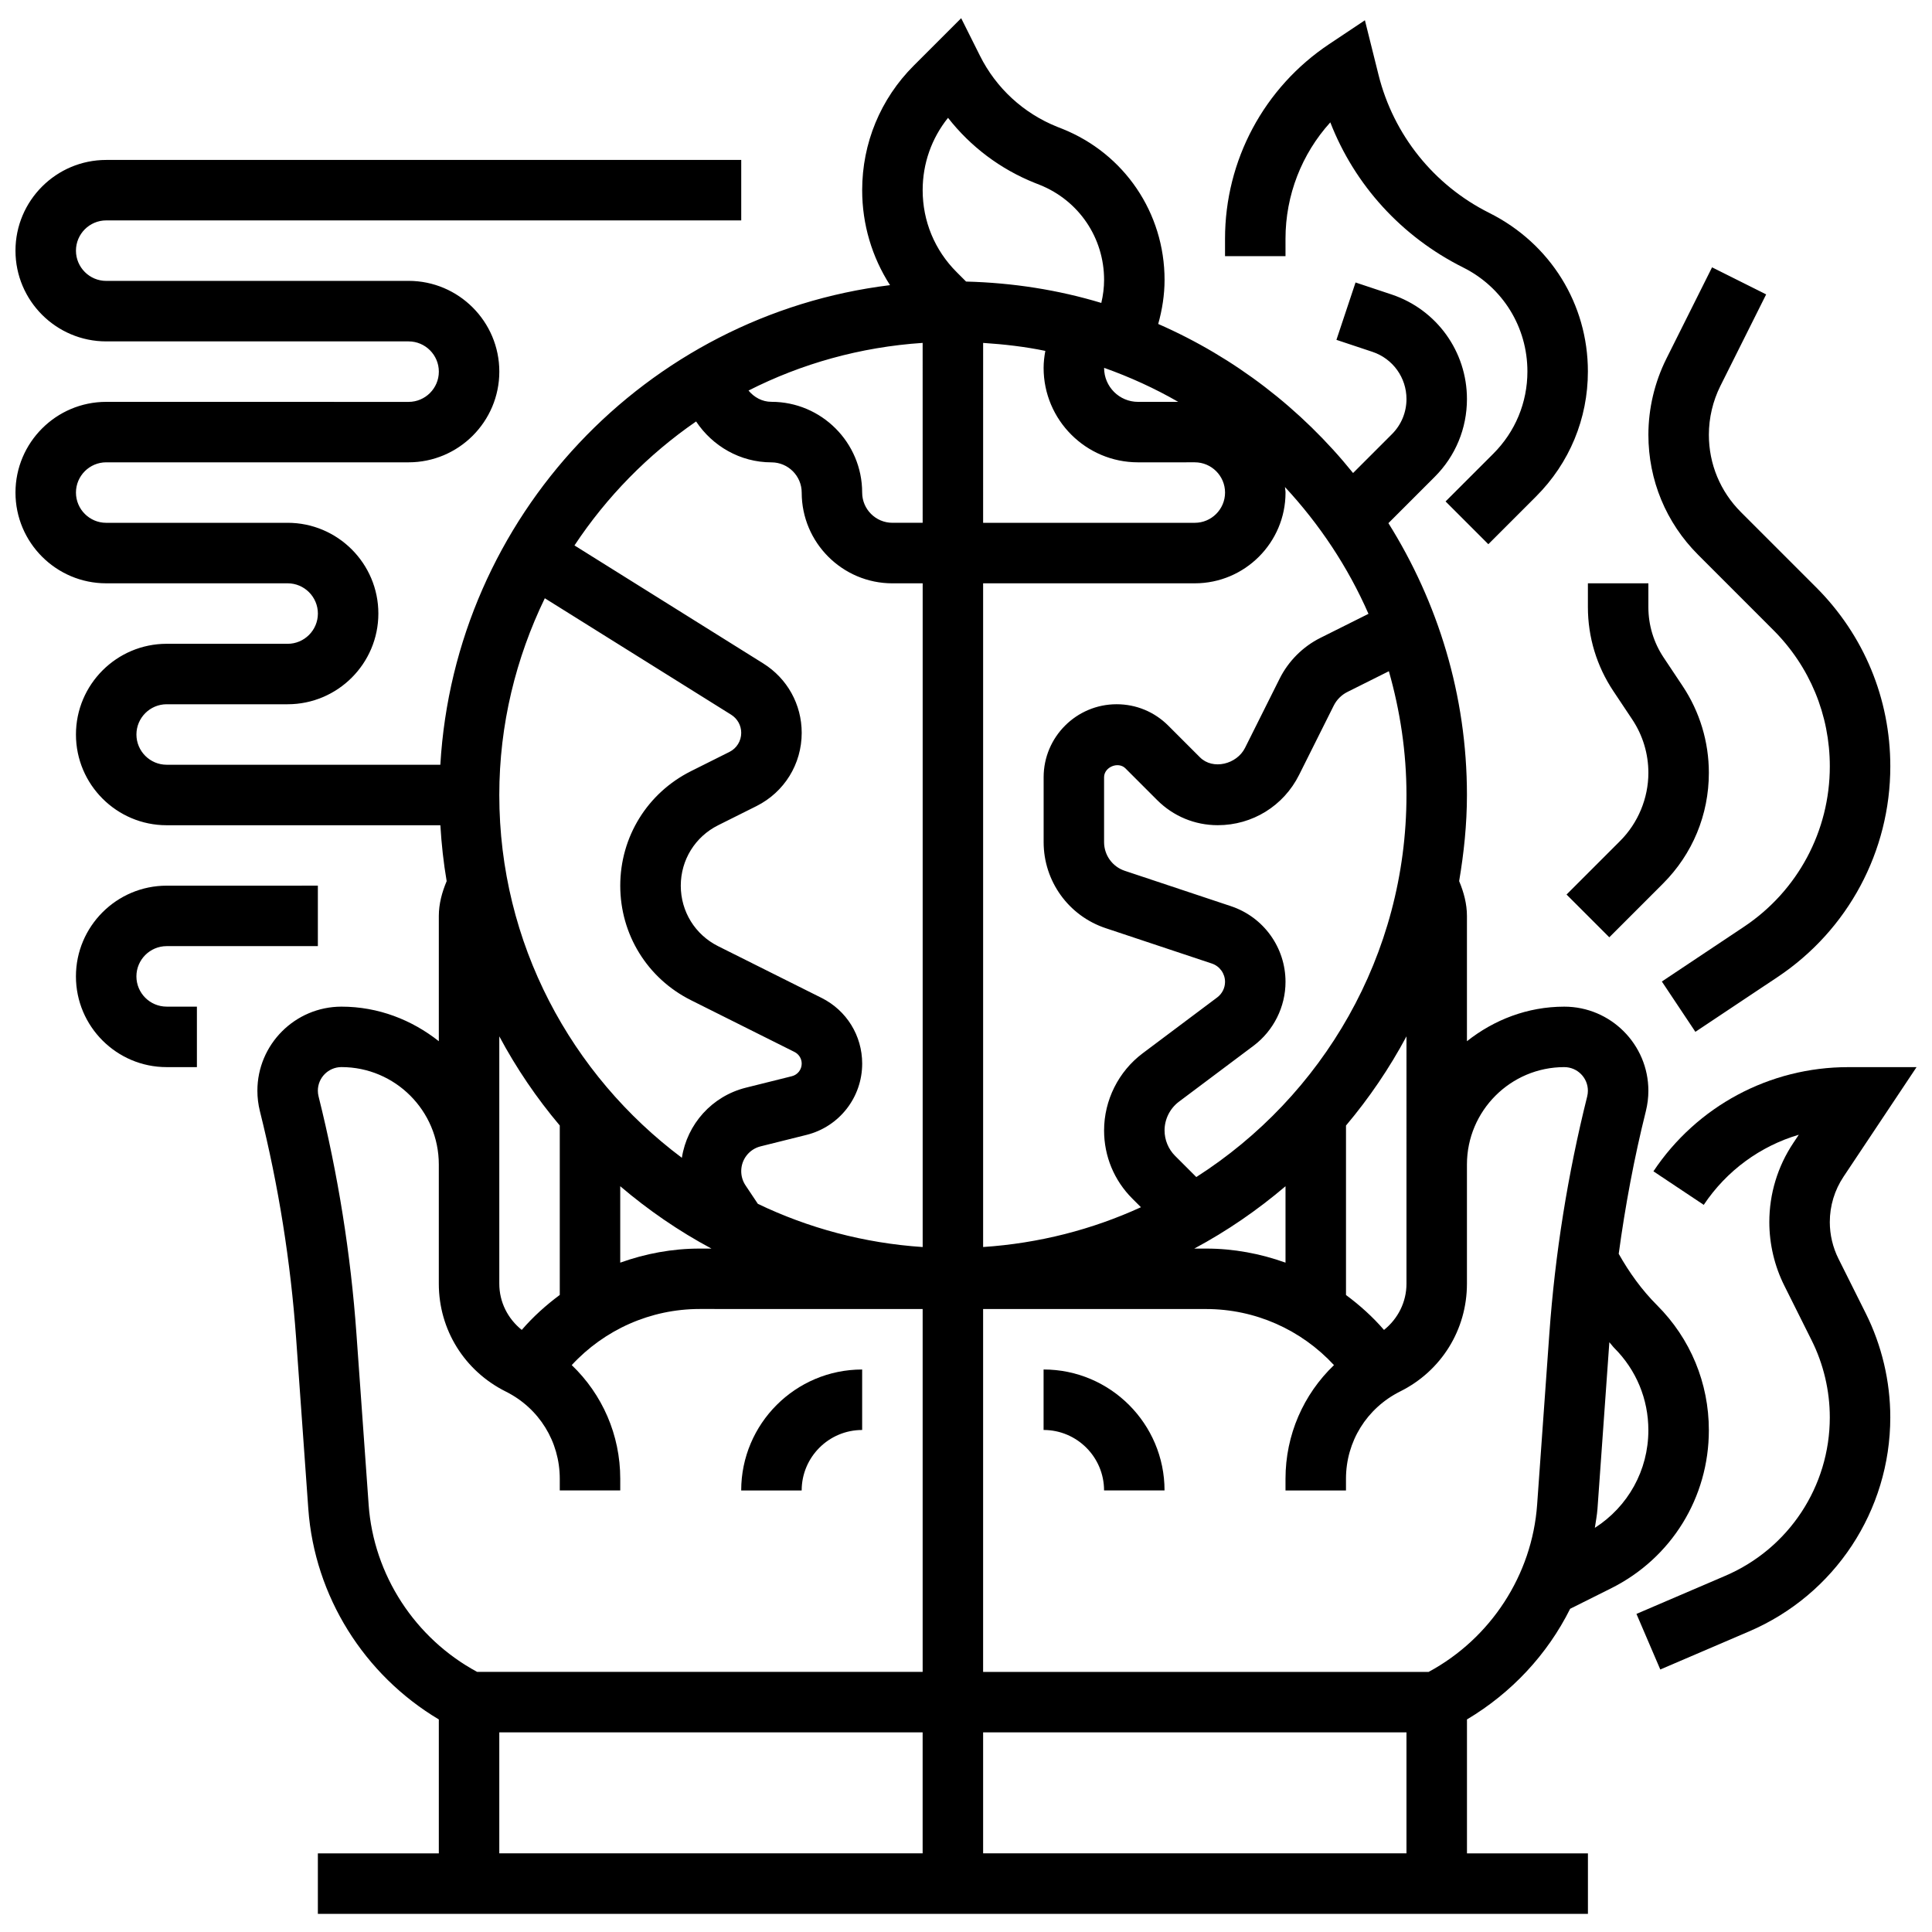
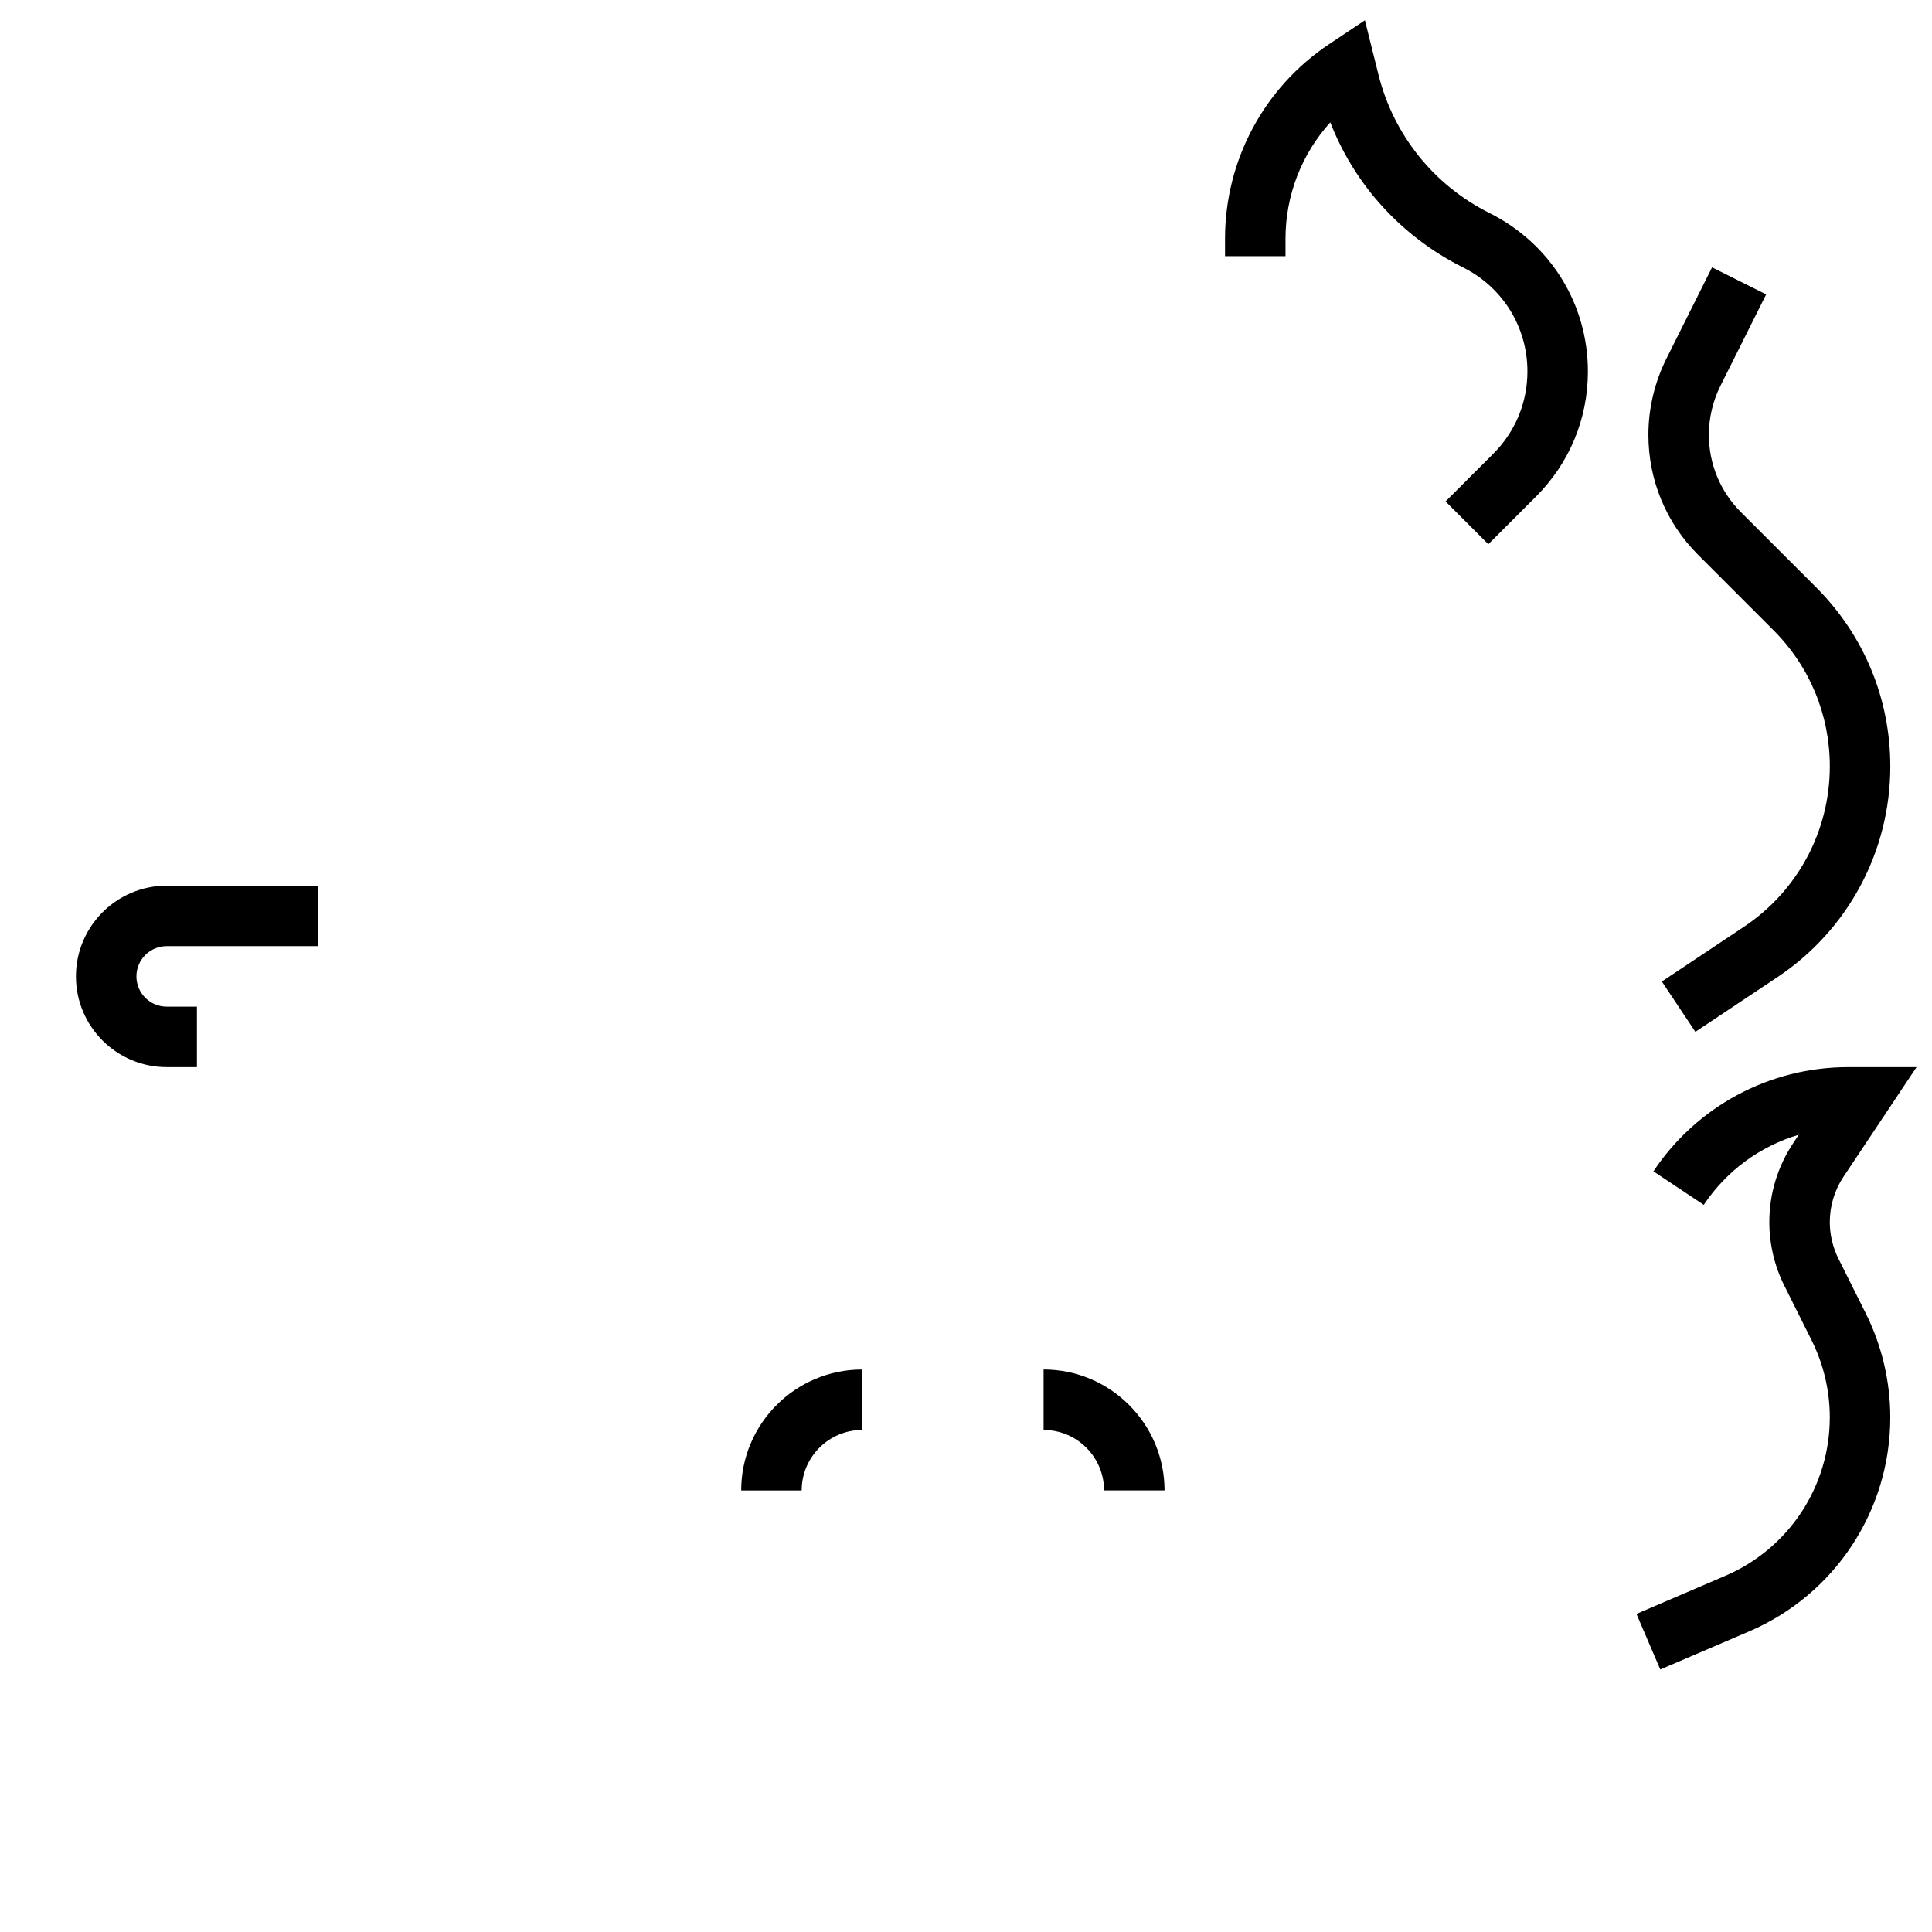
<svg xmlns="http://www.w3.org/2000/svg" width="800px" height="800px" version="1.1" viewBox="144 144 512 512">
  <defs>
    <clipPath id="b">
      <path d="m148.09 148.09h448.91v503.81h-448.91z" />
    </clipPath>
    <clipPath id="a">
      <path d="m577 426h74.902v161h-74.902z" />
    </clipPath>
  </defs>
  <path d="m372.48 522.96v-16.027c-17.68 0-32.055 14.375-32.055 32.055h16.027c0-8.84 7.188-16.027 16.027-16.027z" />
  <g clip-path="url(#b)">
-     <path d="m560.09 570.35 10.891-5.441c15.973-7.988 25.883-24.043 25.883-41.887 0-12.508-4.871-24.266-13.719-33.113-4.039-4.039-7.371-8.664-10.168-13.633 1.73-12.727 4.086-25.379 7.195-37.816 0.441-1.781 0.664-3.59 0.664-5.402 0-12.285-10-22.285-22.285-22.285-9.777 0-18.664 3.512-25.797 9.16v-33.199c0-3.215-0.84-6.297-2.066-9.23 1.258-7.434 2.066-15.031 2.066-22.828 0-26.461-7.703-51.105-20.812-72.035l12.262-12.262c5.516-5.504 8.551-12.836 8.551-20.633 0-12.59-8.023-23.711-19.961-27.703l-9.562-3.184-5.066 15.203 9.551 3.18c5.391 1.805 9.012 6.82 9.012 12.504 0 3.519-1.371 6.828-3.856 9.312l-10.297 10.297c-13.703-16.996-31.383-30.637-51.641-39.5 1.066-3.801 1.684-7.734 1.684-11.684 0-17.734-10.641-33.449-27.109-40.035l-1.355-0.535c-8.91-3.566-16.18-10.25-20.461-18.832l-4.977-9.949-12.559 12.559c-8.82 8.82-13.676 20.555-13.676 33.023 0 9.062 2.598 17.719 7.379 25.164-64.656 7.934-115.31 61.281-119.17 127.1h-72.523c-4.414 0-8.016-3.598-8.016-8.016 0-4.414 3.598-8.016 8.016-8.016h32.055c13.254 0 24.043-10.785 24.043-24.043 0-13.254-10.785-24.043-24.043-24.043l-48.082 0.004c-4.414 0-8.016-3.598-8.016-8.016 0-4.414 3.598-8.016 8.016-8.016h80.137c13.254 0 24.043-10.785 24.043-24.043 0-13.254-10.785-24.043-24.043-24.043l-80.137 0.008c-4.414 0-8.016-3.598-8.016-8.016 0-4.414 3.598-8.016 8.016-8.016h168.29v-16.027l-168.29 0.004c-13.254 0-24.043 10.785-24.043 24.043 0 13.254 10.785 24.043 24.043 24.043h80.137c4.414 0 8.016 3.598 8.016 8.016 0 4.414-3.598 8.016-8.016 8.016l-80.137-0.008c-13.254 0-24.043 10.785-24.043 24.043 0 13.254 10.785 24.043 24.043 24.043h48.082c4.414 0 8.016 3.598 8.016 8.016 0 4.414-3.598 8.016-8.016 8.016l-32.055-0.004c-13.254 0-24.043 10.785-24.043 24.043 0 13.254 10.785 24.043 24.043 24.043h72.531c0.297 5.016 0.84 9.961 1.668 14.816-1.234 2.93-2.078 6.016-2.078 9.219v33.199c-7.133-5.641-16.02-9.16-25.797-9.16-12.285 0.004-22.285 10.004-22.285 22.289 0 1.812 0.223 3.621 0.664 5.41 4.93 19.699 8.156 39.949 9.602 60.184l3.231 45.238c1.66 23.137 14.816 43.996 34.586 55.777v35.492h-32.055v16.027h336.58v-16.027h-32.055v-35.492c11.805-7.031 21.309-17.223 27.336-29.316zm6.562-21.453c0.242-1.668 0.57-3.316 0.695-5.008l3.148-44.188c0.465 0.488 0.832 1.059 1.312 1.539 5.824 5.816 9.027 13.551 9.027 21.781 0 10.625-5.383 20.242-14.184 25.875zm-8.102-122.1c3.453 0 6.258 2.805 6.258 6.258 0 0.504-0.062 1.02-0.184 1.516-5.152 20.602-8.527 41.77-10.035 62.934l-3.231 45.238c-1.332 18.68-12.332 35.477-28.762 44.332l-118.06-0.004v-96.164h59.102c13.016 0 25.203 5.481 33.883 14.859-8.086 7.746-12.848 18.488-12.848 30.121v3.102h16.027v-3.102c0-9.848 5.481-18.703 14.367-23.145 10.91-5.43 17.688-16.363 17.688-28.543v-31.598c0-14.227 11.574-25.805 25.797-25.805zm-250.18 31.566c7.43 6.324 15.508 11.891 24.176 16.523h-3.141c-7.293 0-14.375 1.34-21.035 3.727zm147.04-8.055c-1.773-1.77-2.789-4.223-2.789-6.731 0-2.981 1.426-5.824 3.805-7.613l19.793-14.84c5.293-3.977 8.457-10.301 8.457-16.918 0-9.113-5.809-17.172-14.457-20.059l-28.145-9.375c-3.277-1.094-5.481-4.152-5.481-7.606v-17.191c0-2.707 3.758-4.254 5.664-2.348l8.406 8.406c4.289 4.289 9.984 6.652 16.051 6.652 9.191 0 17.445-5.106 21.559-13.328l9.184-18.367c0.777-1.555 2.059-2.836 3.613-3.613l10.996-5.496c2.973 10.449 4.664 21.418 4.664 32.789 0 42.535-22.27 79.891-55.695 101.26zm29.266 8.055v20.25c-6.66-2.387-13.742-3.727-21.035-3.727h-3.141c8.668-4.641 16.746-10.199 24.176-16.523zm32.055 25.836c0 4.863-2.242 9.258-5.953 12.246-3.012-3.492-6.426-6.547-10.074-9.258v-44.91c6.129-7.277 11.508-15.18 16.027-23.633zm-10.066-177.53-12.758 6.379c-4.633 2.316-8.461 6.148-10.777 10.777l-9.184 18.367c-2.172 4.344-8.504 5.938-11.941 2.508l-8.406-8.406c-3.652-3.652-8.512-5.664-13.68-5.664-10.668 0-19.344 8.68-19.344 19.344v17.191c0 10.363 6.602 19.531 16.445 22.809l28.145 9.375c2.082 0.703 3.484 2.652 3.484 4.856 0 1.602-0.77 3.133-2.043 4.094l-19.793 14.84c-6.398 4.801-10.219 12.438-10.219 20.438 0 6.828 2.66 13.238 7.484 18.062l2.285 2.285c-12.895 5.906-26.98 9.559-41.824 10.547v-175.89h56.098c13.254 0 24.043-10.785 24.043-24.043 0-0.504-0.121-0.977-0.152-1.473 9.133 9.84 16.68 21.145 22.137 33.609zm-118.15-24.125h-8.016c-4.414 0-8.016-3.598-8.016-8.016 0-13.254-10.785-24.043-24.043-24.043-2.469 0-4.602-1.211-6.074-2.988 14.039-7.125 29.625-11.531 46.145-12.629zm16.027-47.672c5.594 0.367 11.125 1 16.484 2.117-0.281 1.496-0.457 3.004-0.457 4.519 0 13.793 11.219 25.012 25.012 25.012l15.055-0.004c4.414 0 8.016 3.598 8.016 8.016 0 4.414-3.598 8.016-8.016 8.016h-56.098zm32.062 6.609c6.852 2.438 13.422 5.434 19.641 9.016h-10.66c-4.953 0-8.984-4.031-8.984-8.984-0.004-0.012 0.004-0.02 0.004-0.031zm-41.367-66.258c5.953 7.621 13.855 13.59 22.969 17.238l1.355 0.535c10.352 4.152 17.035 14.027 17.035 25.168 0 2.043-0.258 4.078-0.738 6.113-11.387-3.445-23.418-5.344-35.836-5.664l-2.523-2.523c-5.797-5.797-8.984-13.5-8.984-21.695 0-7.055 2.363-13.746 6.723-19.172zm-66.762 80.469c4.328 6.508 11.668 10.836 19.969 10.836 4.414 0 8.016 3.598 8.016 8.016 0 13.254 10.785 24.043 24.043 24.043h8.016v175.89c-15.555-1.035-30.285-5.023-43.676-11.445l-3.269-4.894c-0.75-1.129-1.141-2.426-1.141-3.773 0-3.117 2.117-5.816 5.129-6.57l12.18-3.039c8.68-2.172 14.746-9.938 14.746-18.887 0-7.422-4.129-14.098-10.762-17.414l-27.406-13.703c-6.113-3.055-9.906-9.191-9.906-16.027 0-6.836 3.797-12.973 9.906-16.027l10.168-5.082c7.379-3.711 11.973-11.137 11.973-19.41 0-7.523-3.816-14.402-10.195-18.391l-50.023-31.27c8.543-12.91 19.5-24.074 32.234-32.855zm-40.094 46.848 49.391 30.867c1.664 1.051 2.66 2.84 2.66 4.801 0 2.156-1.195 4.094-3.125 5.059l-10.16 5.082c-11.582 5.793-18.773 17.43-18.773 30.363s7.188 24.578 18.77 30.363l27.406 13.703c1.18 0.594 1.91 1.781 1.91 3.086 0 1.586-1.074 2.957-2.606 3.34l-12.18 3.039c-9 2.25-15.578 9.648-16.973 18.582-29.301-21.934-48.383-56.816-48.383-96.156 0-18.688 4.418-36.332 12.062-52.129zm3.965 139.73v44.902c-3.644 2.707-7.059 5.769-10.074 9.266-3.691-2.965-5.953-7.367-5.953-12.246v-65.551c4.519 8.453 9.898 16.363 16.027 23.629zm-50.652 100.46-3.231-45.238c-1.508-21.156-4.887-42.328-10.035-62.918-0.125-0.5-0.191-1.016-0.191-1.527 0-3.453 2.805-6.258 6.258-6.258 14.223 0 25.797 11.57 25.797 25.805v31.598c0 12.18 6.781 23.113 17.75 28.586 8.824 4.398 14.305 13.254 14.305 23.102v3.102h16.027v-3.102c0-11.629-4.754-22.352-12.855-30.117 8.68-9.383 20.867-14.867 33.891-14.867l59.105 0.004v96.164h-118.07c-16.422-8.855-27.426-25.652-28.754-44.332zm34.625 60.359h112.19v32.055l-112.19 0.004zm128.22 32.059v-32.055h112.19v32.055z" />
-   </g>
+     </g>
  <path d="m420.56 506.93v16.027c8.84 0 16.027 7.188 16.027 16.027h16.027c0-17.668-14.379-32.055-32.055-32.055z" />
  <path d="m180.15 402.75c0-4.414 3.598-8.016 8.016-8.016h40.07v-16.027l-40.07 0.004c-13.254 0-24.043 10.785-24.043 24.043 0 13.254 10.785 24.043 24.043 24.043h8.016v-16.027l-8.016-0.004c-4.418 0-8.016-3.59-8.016-8.016z" />
  <path d="m484.67 207.27c0-11.555 4.312-22.496 11.875-30.844 6.449 16.582 18.871 30.293 35.203 38.457 10.508 5.25 17.031 15.812 17.031 27.555 0 8.23-3.207 15.965-9.023 21.781l-12.668 12.668 11.332 11.332 12.668-12.668c8.848-8.848 13.719-20.605 13.719-33.113 0-17.855-9.922-33.898-26.141-42.016-14.664-7.332-25.363-20.66-29.34-36.566l-3.613-14.488-9.465 6.316c-17.285 11.527-27.605 30.809-27.605 51.586v4.617h16.027z" />
  <path d="m613.96 310.98c9.648 9.648 14.961 22.473 14.961 36.121 0 17.117-8.504 33-22.742 42.496l-21.773 14.512 8.887 13.336 21.773-14.512c18.715-12.48 29.887-33.355 29.887-55.832 0-17.926-6.981-34.773-19.656-47.449l-19.945-19.945c-5.469-5.477-8.484-12.746-8.484-20.488 0-4.473 1.059-8.945 3.055-12.949l12.125-24.25-14.336-7.172-12.125 24.25c-3.102 6.227-4.746 13.191-4.746 20.121 0 12.02 4.68 23.312 13.176 31.809z" />
-   <path d="m564.81 298.58v6.324c0 7.934 2.332 15.617 6.731 22.223l5.008 7.516c2.809 4.211 4.289 9.109 4.289 14.164 0 6.715-2.727 13.293-7.477 18.039l-14.215 14.215 11.332 11.332 14.215-14.215c7.856-7.844 12.172-18.277 12.172-29.371 0-8.223-2.414-16.195-6.981-23.047l-5.008-7.516c-2.644-3.969-4.039-8.582-4.039-13.336v-6.324l-16.027 0.004z" />
  <g clip-path="url(#a)">
    <path d="m631.21 477.57c-1.496-2.996-2.293-6.352-2.293-9.703 0-4.305 1.266-8.48 3.652-12.051l19.336-29.012h-18.137c-20.781 0-40.062 10.32-51.594 27.609l13.336 8.887c6.059-9.078 15-15.57 25.188-18.582l-1.465 2.203c-4.144 6.215-6.344 13.461-6.344 20.945 0 5.836 1.379 11.676 3.992 16.879l7.211 14.441c3.16 6.305 4.824 13.371 4.824 20.426 0 18.305-10.867 34.781-27.688 41.992l-23.551 10.098 6.316 14.73 23.551-10.098c22.719-9.738 37.402-32 37.402-56.723 0-9.527-2.25-19.074-6.516-27.59z" />
  </g>
</svg>